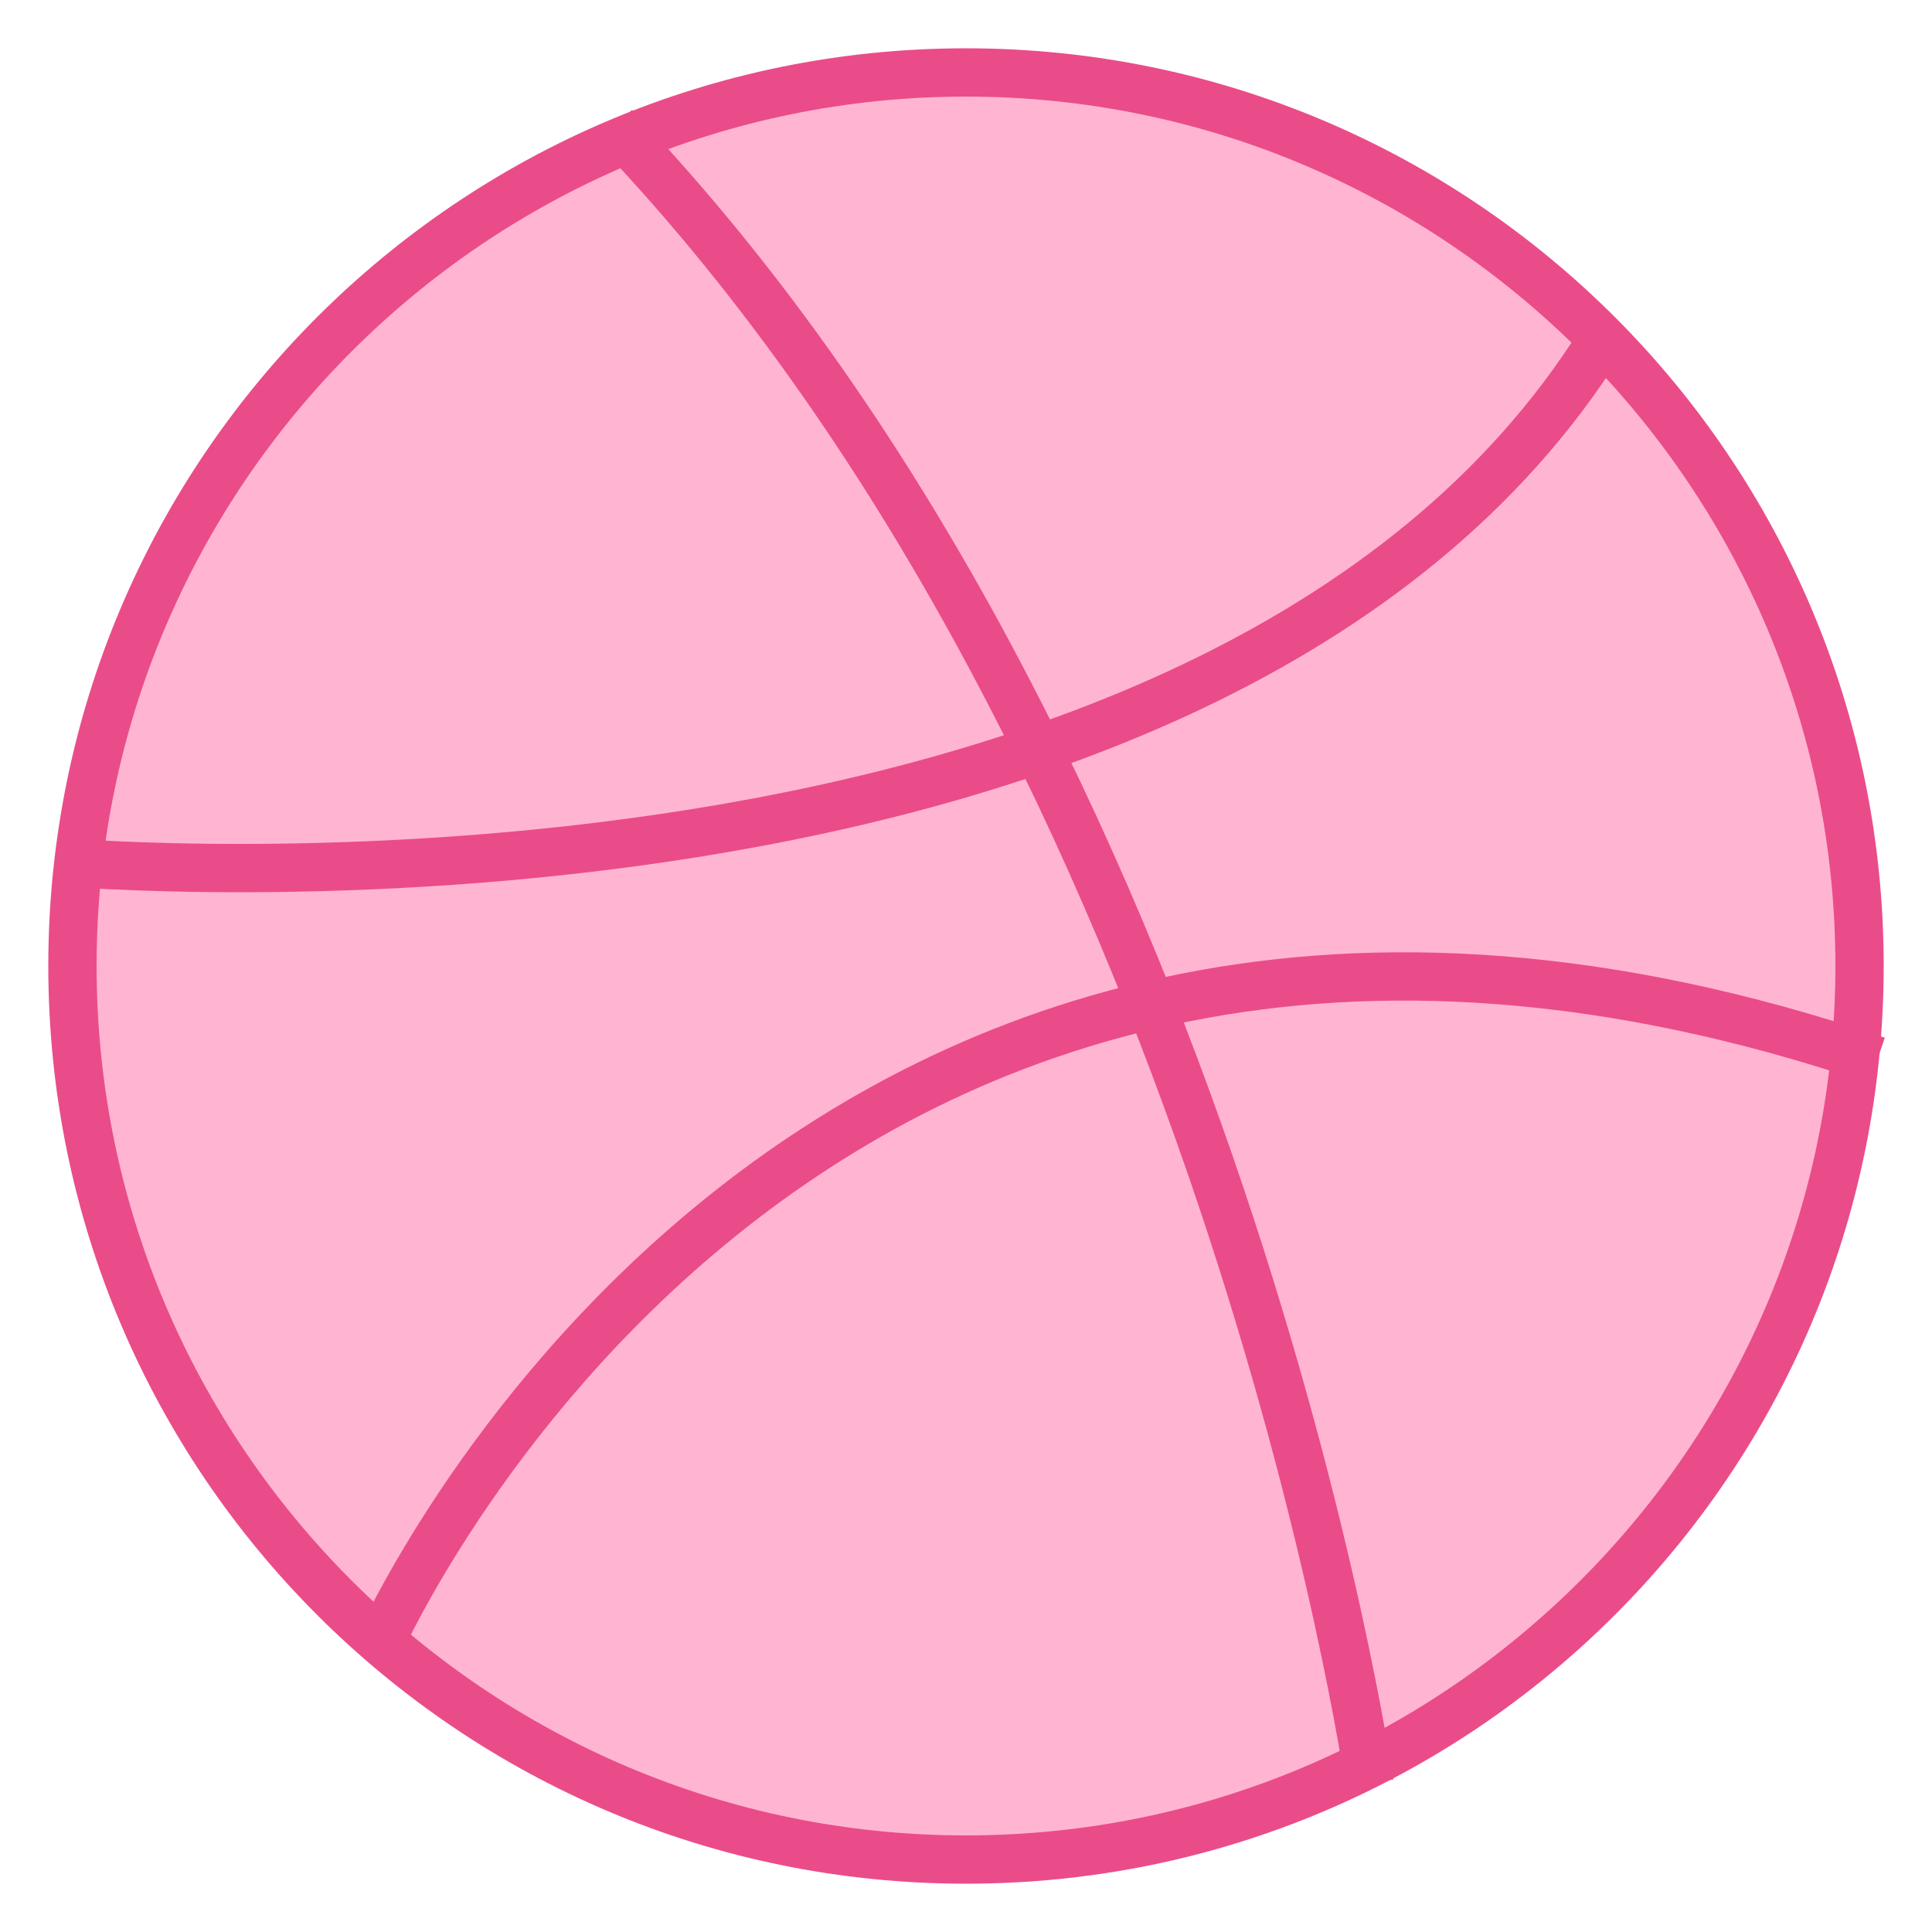
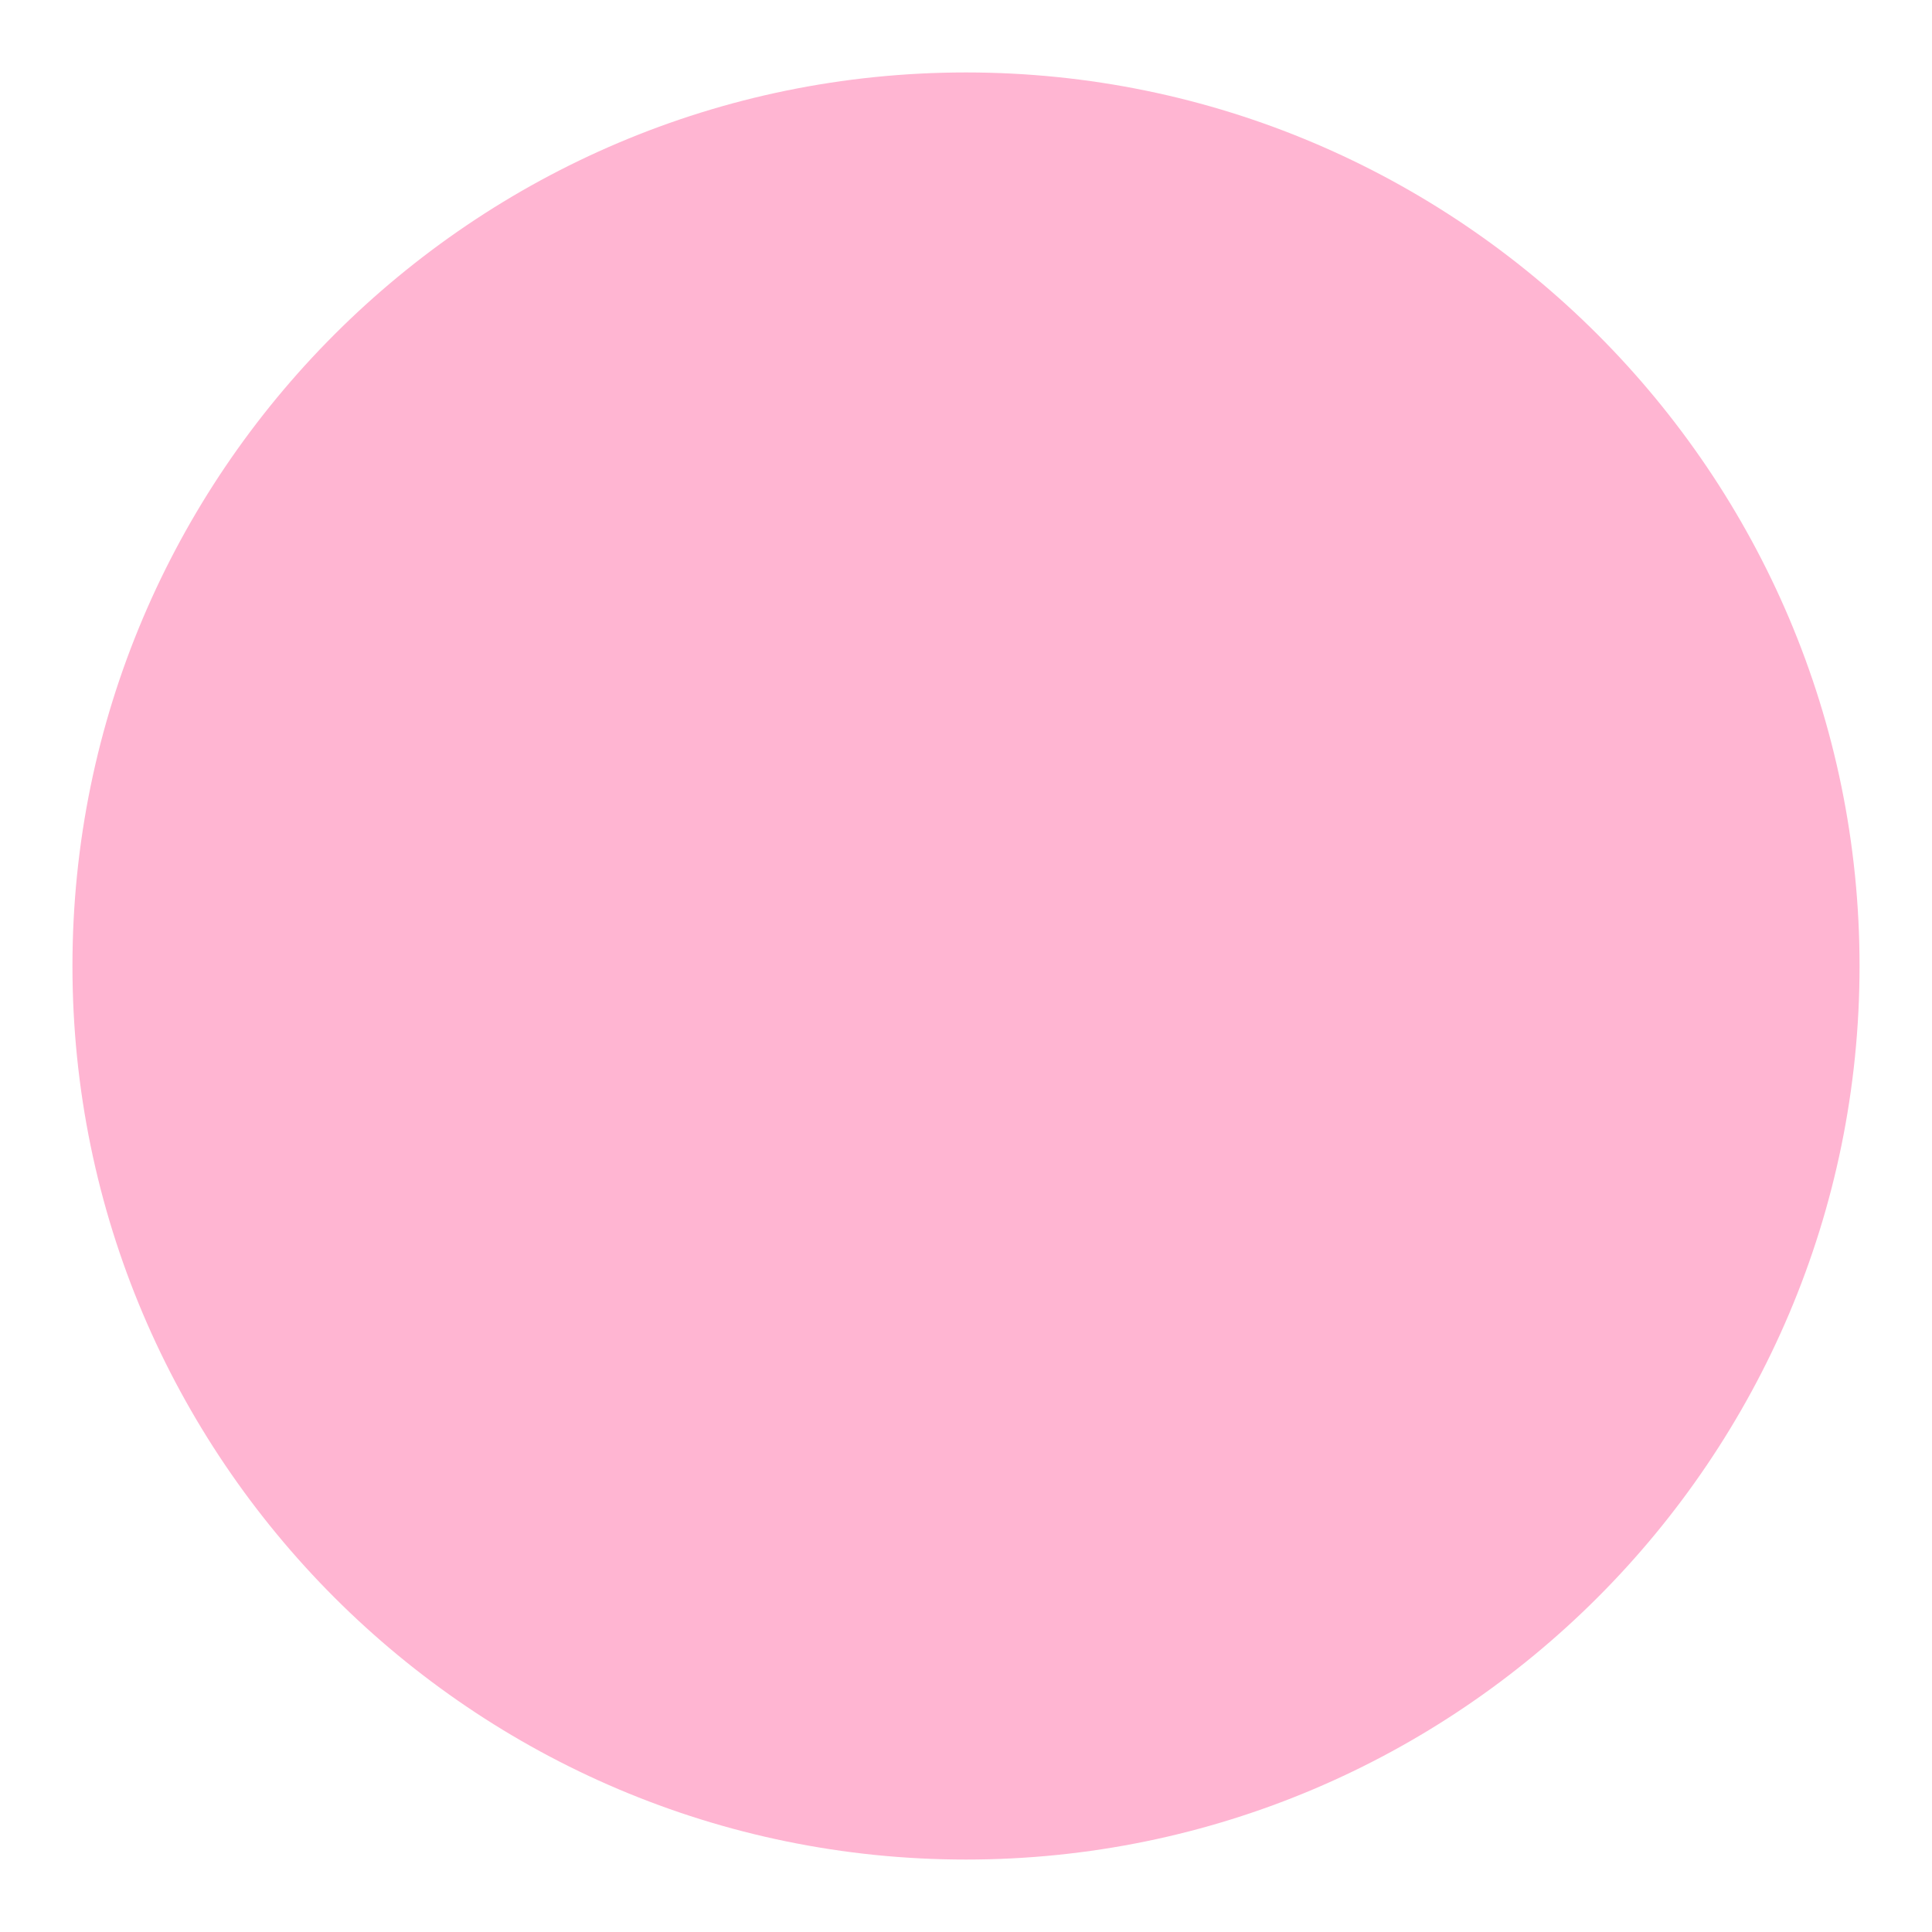
<svg xmlns="http://www.w3.org/2000/svg" viewBox="0 0 40 40">
  <path d="M20 38.5C9.799 38.5 1.5 30.201 1.5 20S9.799 1.5 20 1.5 38.5 9.799 38.5 20 30.201 38.5 20 38.5z" fill="#ffb5d2" />
-   <path d="M20 2c9.925 0 18 8.075 18 18s-8.075 18-18 18S2 29.925 2 20 10.075 2 20 2m0-1C9.507 1 1 9.507 1 20s8.507 19 19 19 19-8.507 19-19S30.493 1 20 1z" fill="#ea4c89" />
-   <path d="M28.352 36.914S25.32 15.827 12.722 2.622M1.269 17.848s24.2 2.117 32.075-11.102M7.804 34.152s8.624-19.807 31.058-12.194" fill="none" stroke="#ea4c89" stroke-miterlimit="10" />
</svg>